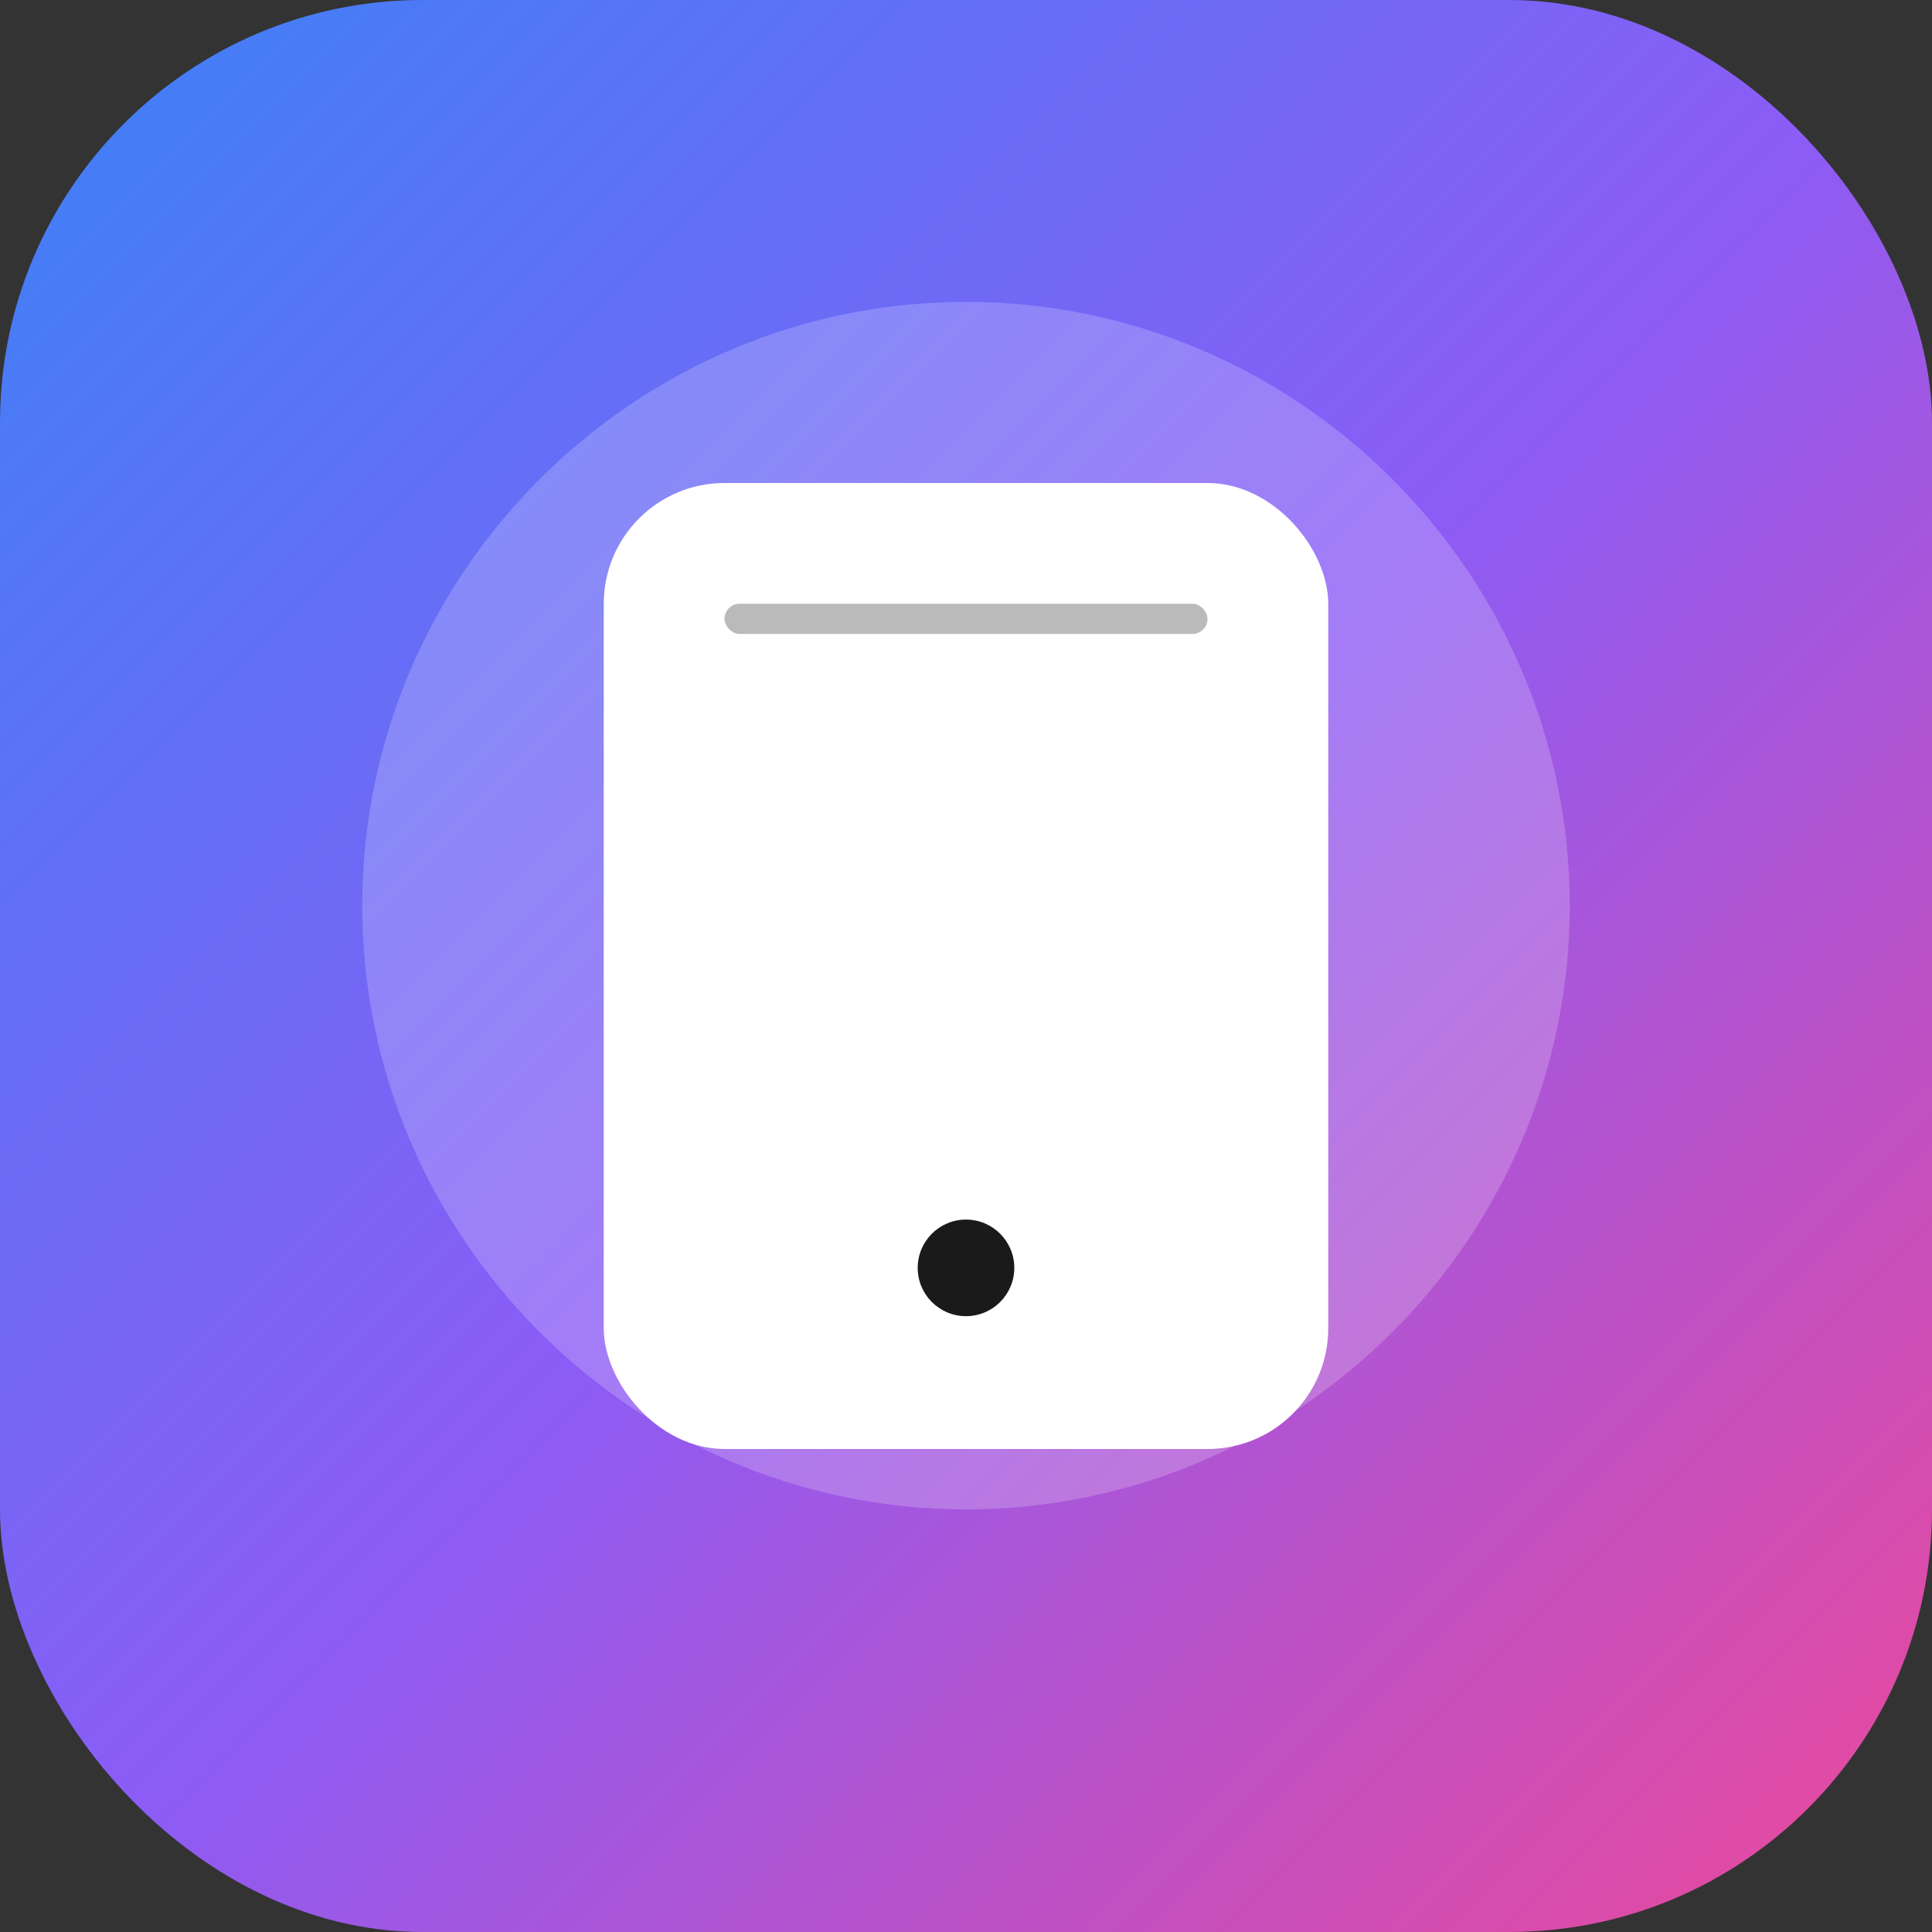
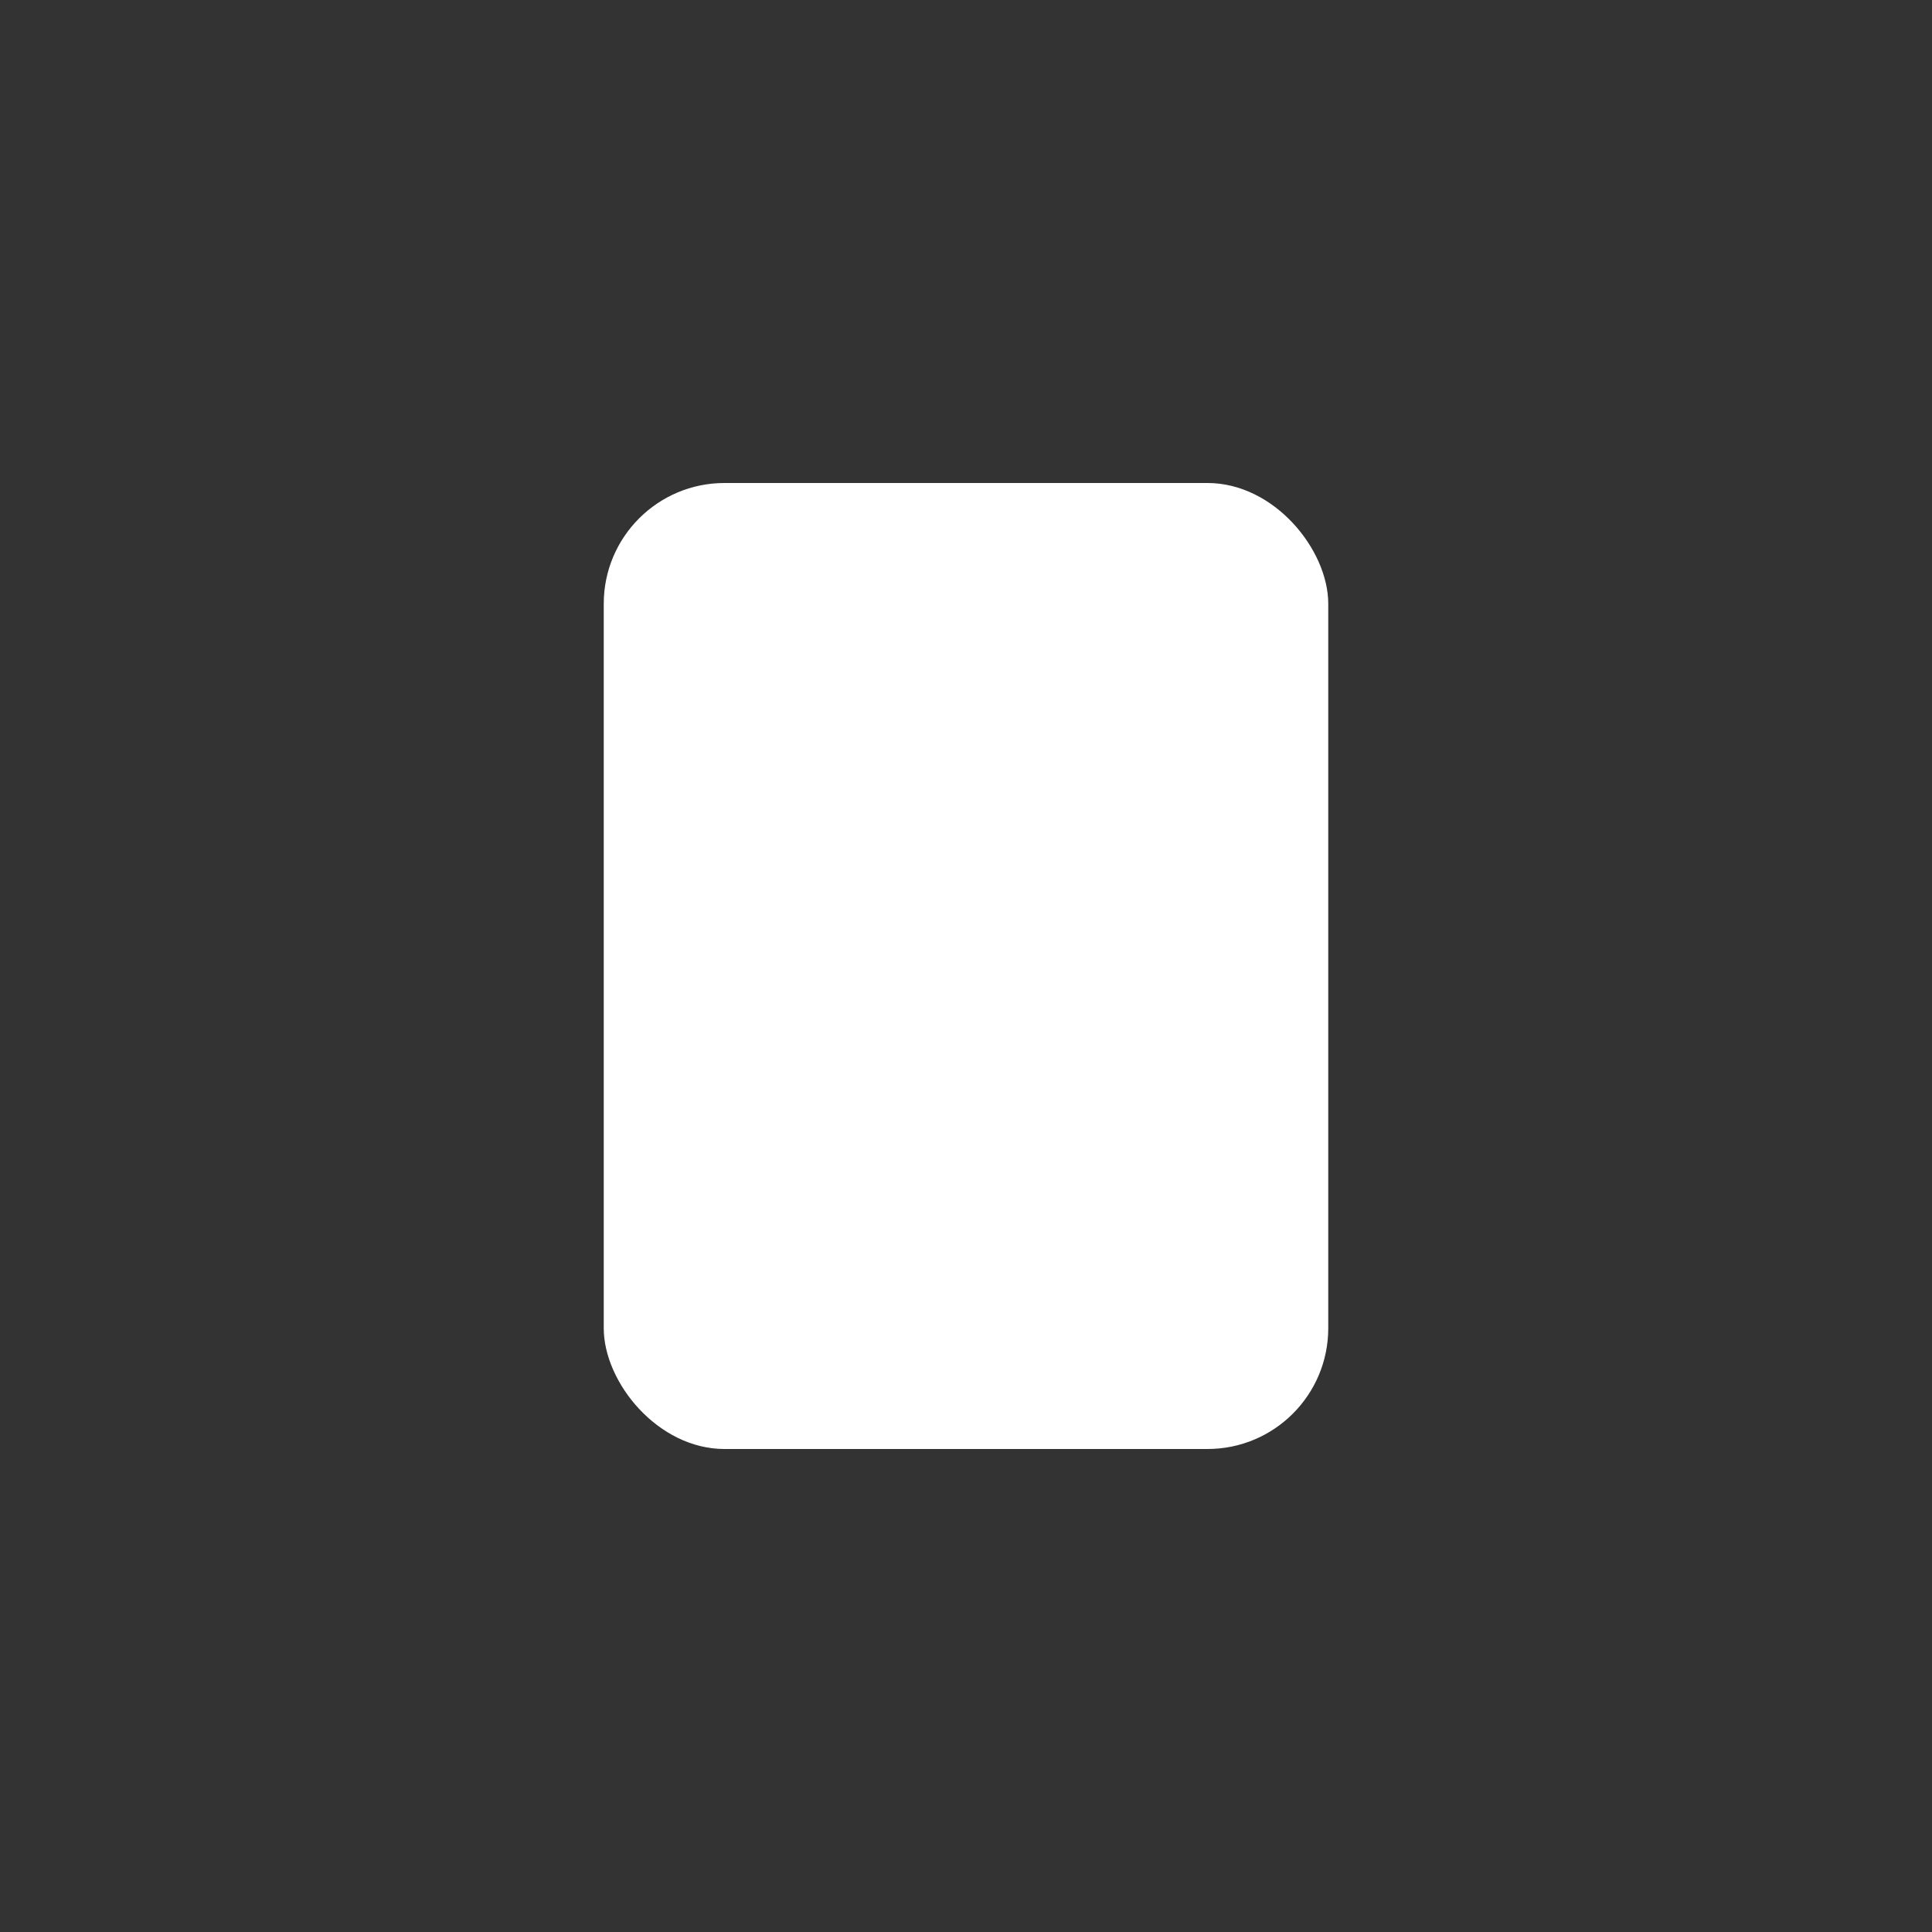
<svg xmlns="http://www.w3.org/2000/svg" width="32" height="32" viewBox="0 0 32 32" fill="none">
  <rect x="0" y="0" width="32" height="32" fill="#333333" stroke="none" />
-   <rect width="32" height="32" rx="7" fill="url(#gradient)" />
-   <path d="M16 5C10.5 5 6 9.5 6 15C6 20.5 10.5 25 16 25C21.5 25 26 20.5 26 15C26 9.5 21.5 5 16 5Z" fill="white" opacity="0.2" />
  <rect x="10" y="8" width="12" height="16" rx="2" fill="white" />
-   <circle cx="16" cy="21" r="0.8" fill="#1a1a1a" />
-   <rect x="12" y="10" width="8" height="0.5" rx="0.25" fill="#1a1a1a" opacity="0.3" />
  <defs>
    <linearGradient id="gradient" x1="0" y1="0" x2="32" y2="32" gradientUnits="userSpaceOnUse">
      <stop stop-color="#3b82f6" />
      <stop offset="0.5" stop-color="#8b5cf6" />
      <stop offset="1" stop-color="#ec4899" />
    </linearGradient>
  </defs>
</svg>